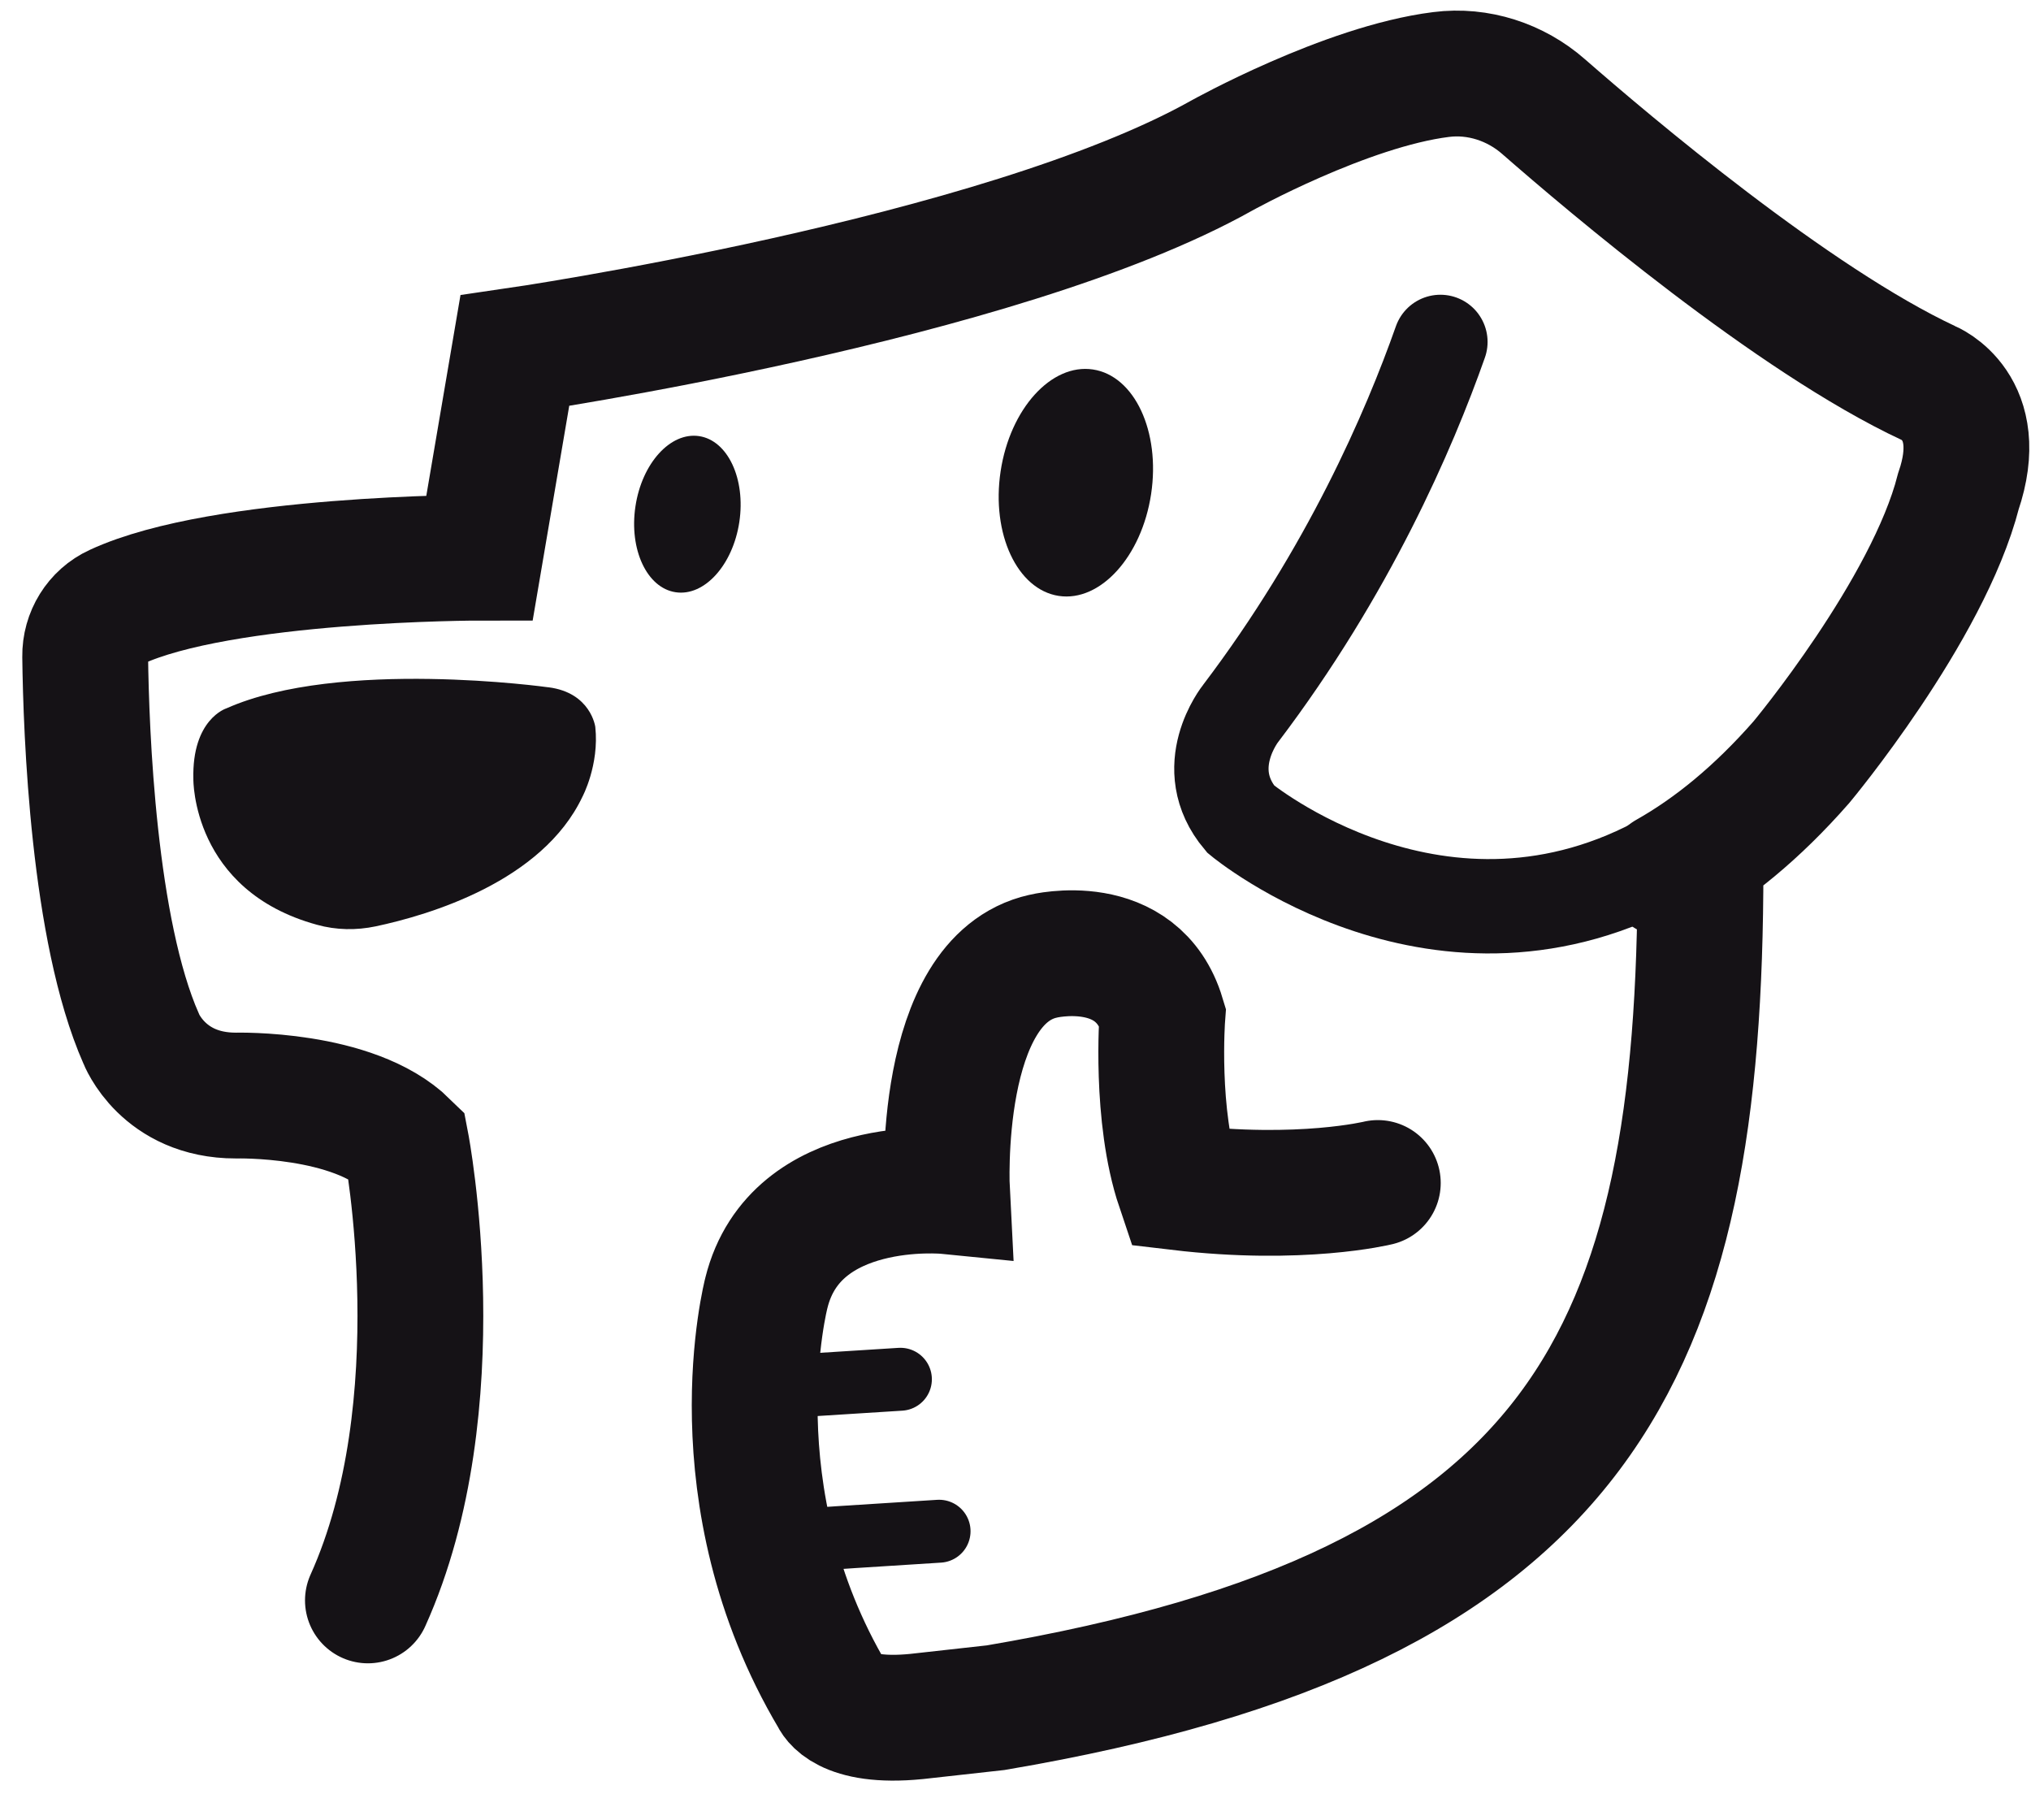
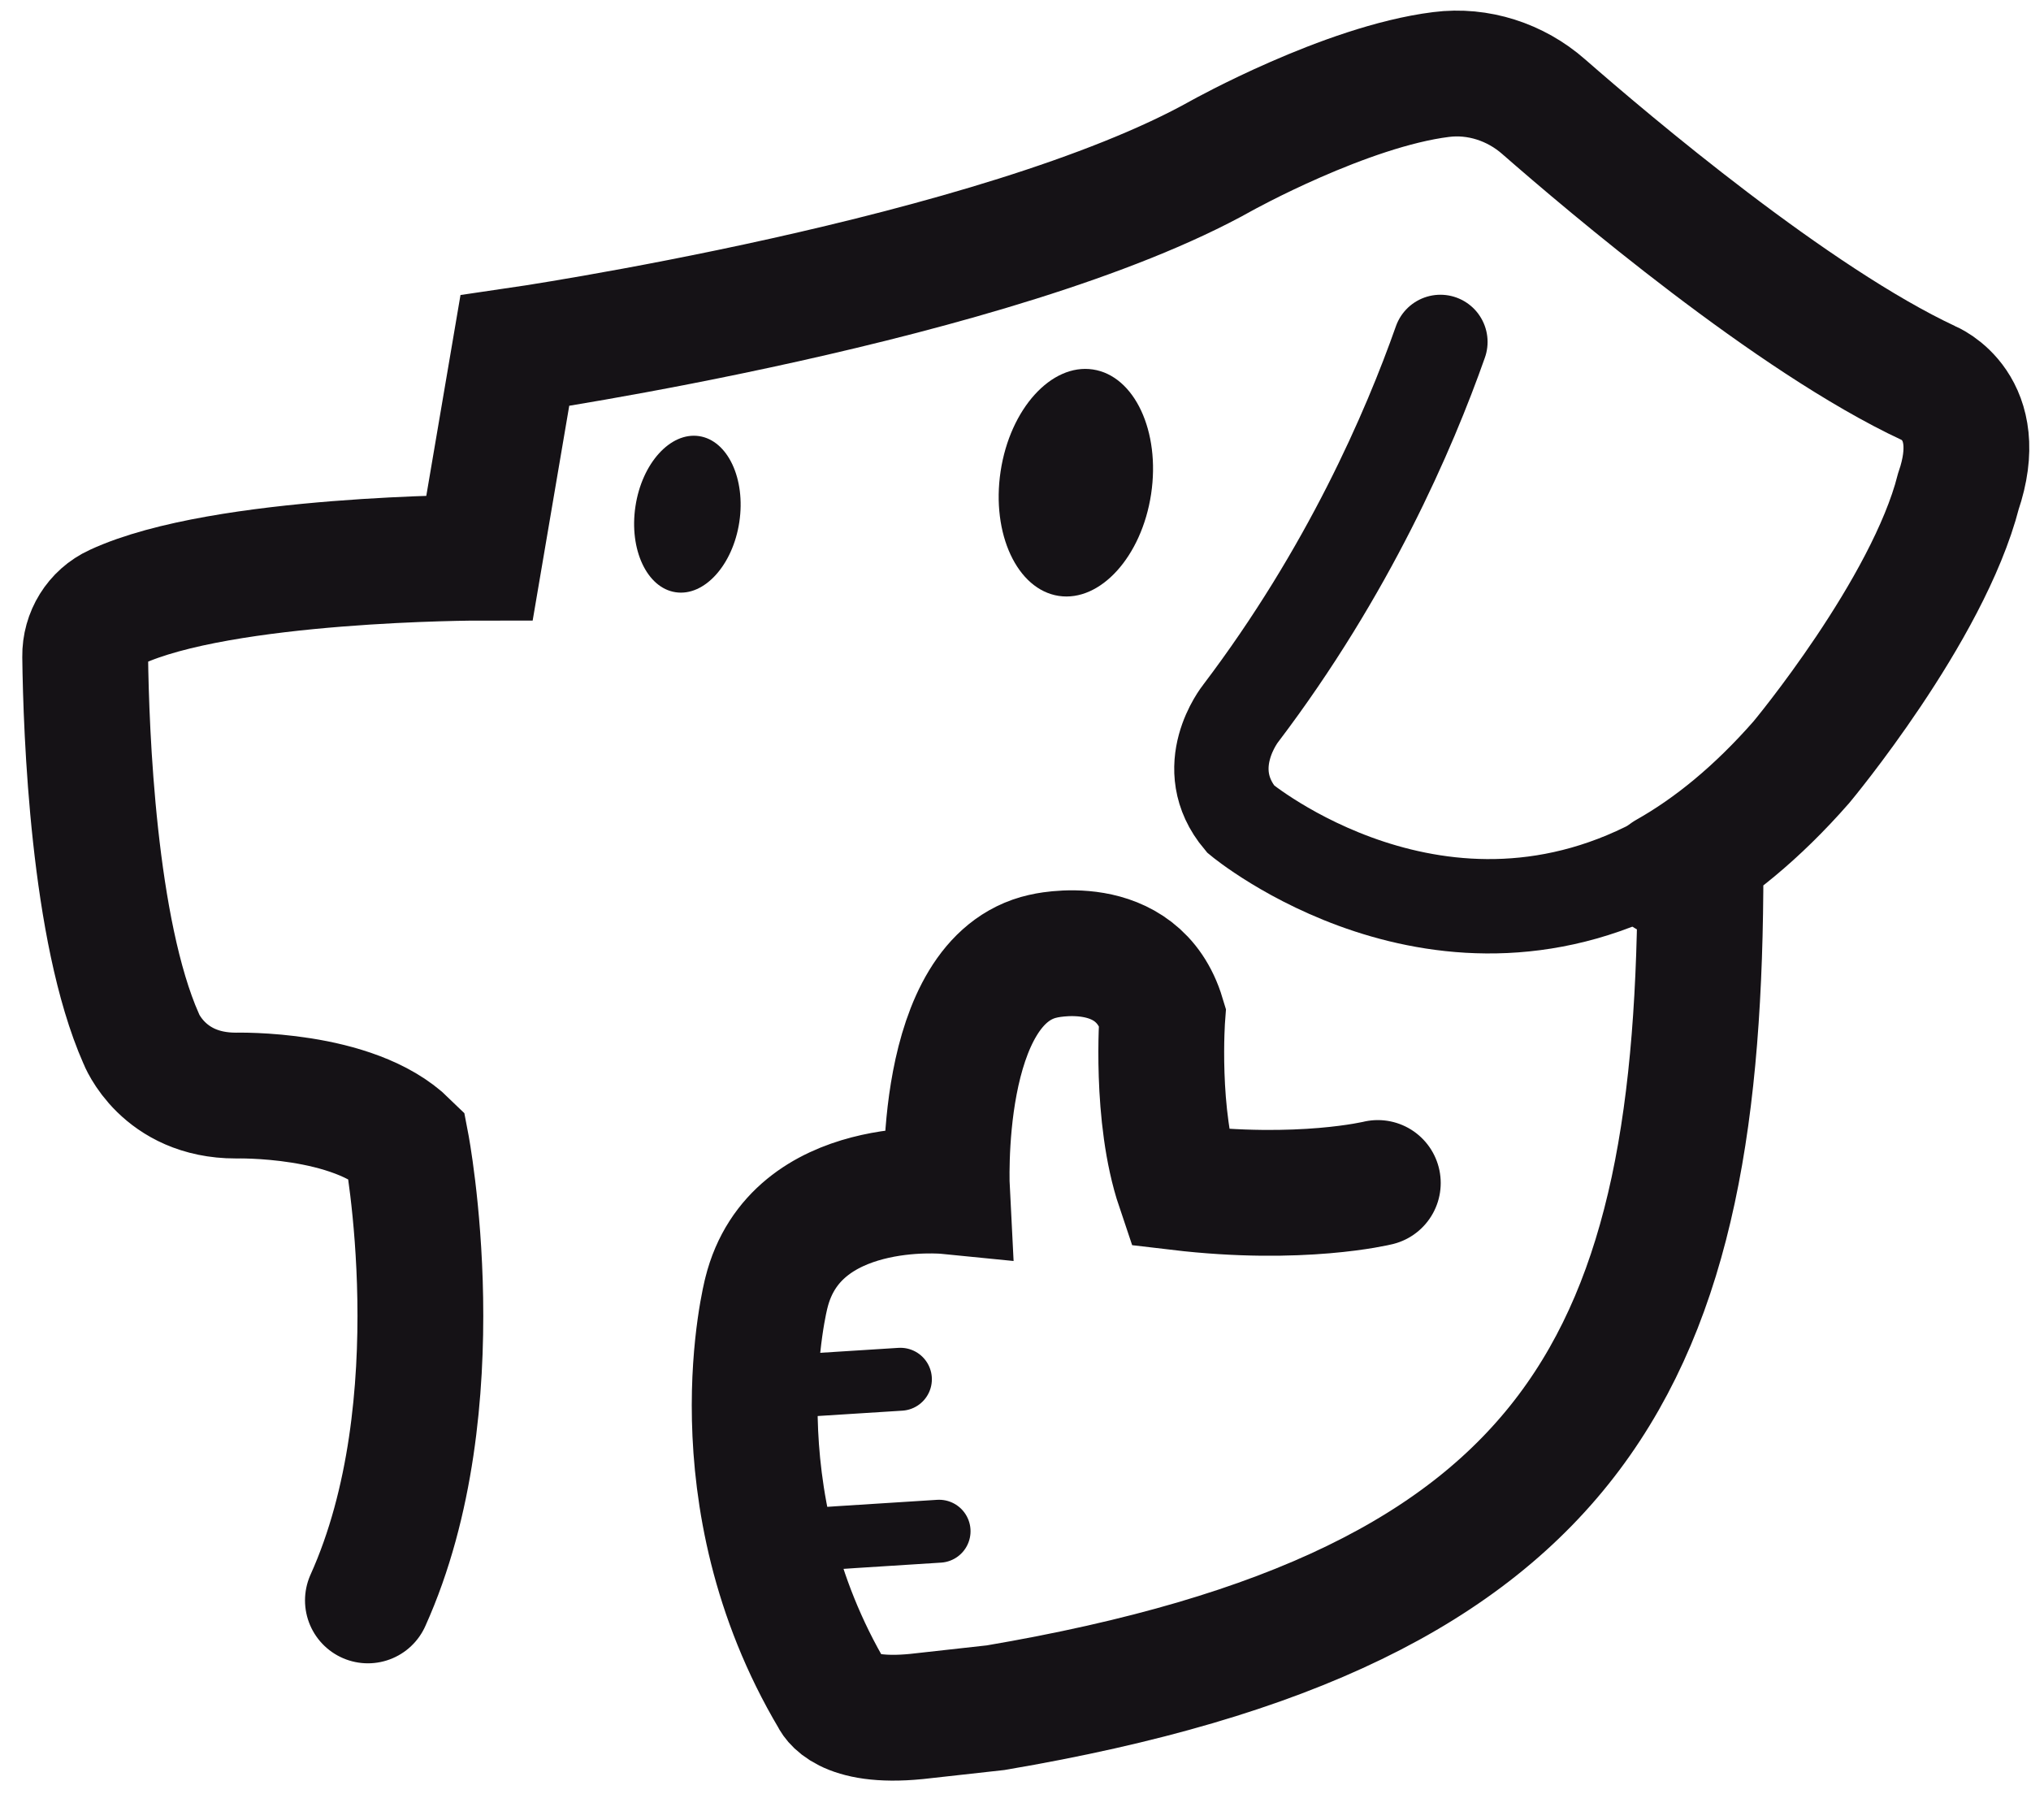
<svg xmlns="http://www.w3.org/2000/svg" width="48" height="43" viewBox="0 0 48 43" fill="none">
  <path d="M17.473 12.336C17.626 11.317 17.201 10.408 16.523 10.306C15.845 10.204 15.171 10.947 15.018 11.965C14.864 12.984 15.289 13.893 15.967 13.995C16.645 14.098 17.319 13.355 17.473 12.336Z" fill="#151216" />
  <path d="M27.205 11.675C27.428 10.197 26.813 8.879 25.83 8.731C24.848 8.583 23.871 9.66 23.648 11.138C23.425 12.615 24.041 13.933 25.023 14.082C26.005 14.23 26.982 13.152 27.205 11.675Z" fill="#151216" />
-   <path d="M12.955 16.241C12.955 16.241 8.026 15.55 5.351 16.739C5.351 16.739 4.533 16.992 4.57 18.412C4.57 18.412 4.533 21.043 7.491 21.853C7.945 21.98 8.42 21.987 8.881 21.89C10.137 21.623 12.813 20.835 13.765 18.828C13.765 18.828 14.166 18.077 14.069 17.178C14.069 17.178 13.966 16.368 12.962 16.241H12.955Z" fill="#151216" />
  <path d="M34.042 8.08C33.306 10.169 31.864 13.506 29.322 16.858C29.322 16.858 28.296 18.137 29.322 19.356C29.322 19.356 34.064 23.296 39.401 20.278" stroke="#151216" stroke-width="2.23" stroke-miterlimit="10" stroke-linecap="round" />
  <path d="M39.409 20.663C40.45 20.076 41.52 19.214 42.575 18.009C42.575 18.009 45.563 14.427 46.284 11.61C46.968 9.603 45.578 9.053 45.578 9.053C42.367 7.551 38.019 3.864 36.48 2.519C35.819 1.939 34.934 1.649 34.057 1.761C31.805 2.043 28.869 3.679 28.869 3.679C23.621 6.622 12.167 8.287 12.167 8.287L11.334 13.178C11.334 13.178 5.254 13.178 2.742 14.345C2.288 14.553 2.006 15.014 2.013 15.512C2.035 17.303 2.206 21.986 3.336 24.543C3.336 24.543 3.849 25.889 5.574 25.889C5.574 25.889 8.353 25.814 9.602 27.041C9.602 27.041 10.784 33.188 8.695 37.819M32.563 27.955C32.563 27.955 30.749 28.401 27.865 28.059C27.293 26.364 27.471 24.016 27.471 24.016C26.877 22.046 24.654 22.596 24.654 22.596C22.119 23.161 22.38 28.148 22.38 28.148C22.38 28.148 18.797 27.792 18.113 30.549C18.113 30.549 16.857 35.329 19.689 40.093C19.689 40.093 19.934 40.733 21.659 40.562L23.532 40.354C37.454 37.99 40.189 31.991 40.189 20.507" stroke="#151216" stroke-width="2.973" stroke-miterlimit="10" stroke-linecap="round" />
  <path d="M21.28 32.593L17.994 32.801" stroke="#151216" stroke-width="1.487" stroke-miterlimit="10" stroke-linecap="round" />
  <path d="M22.194 36.184L17.994 36.451" stroke="#151216" stroke-width="1.487" stroke-miterlimit="10" stroke-linecap="round" />
</svg>